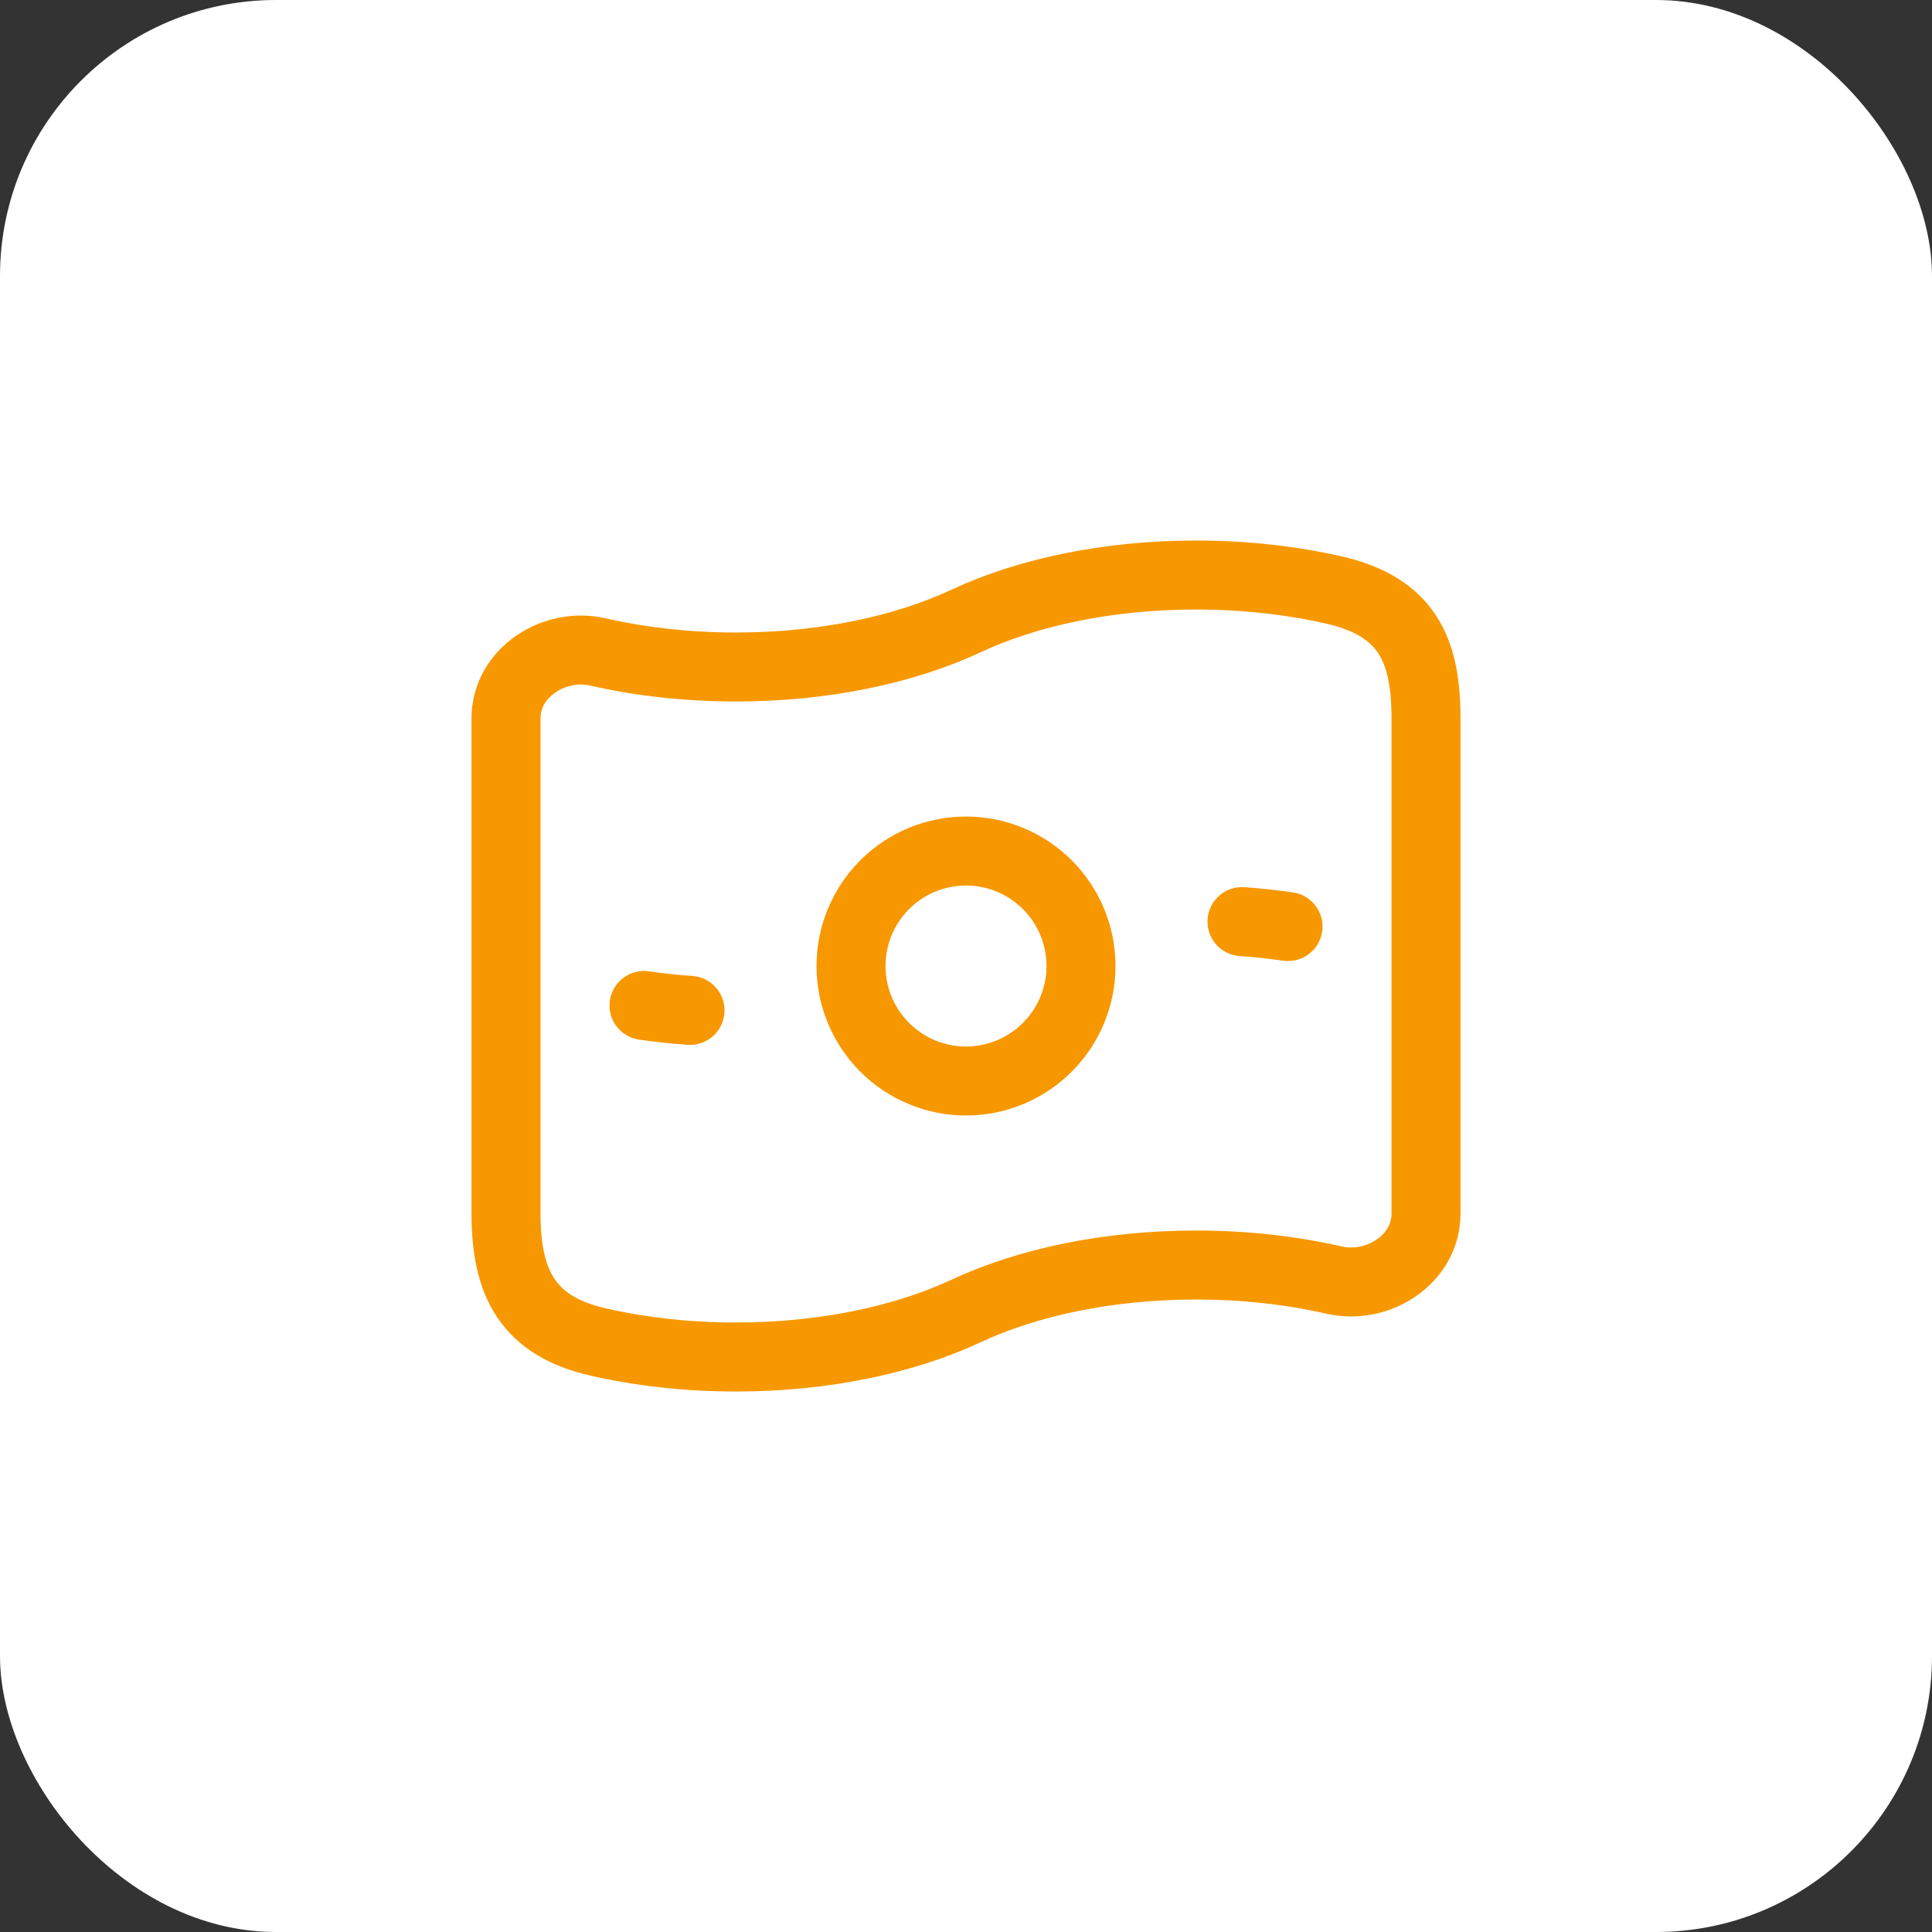
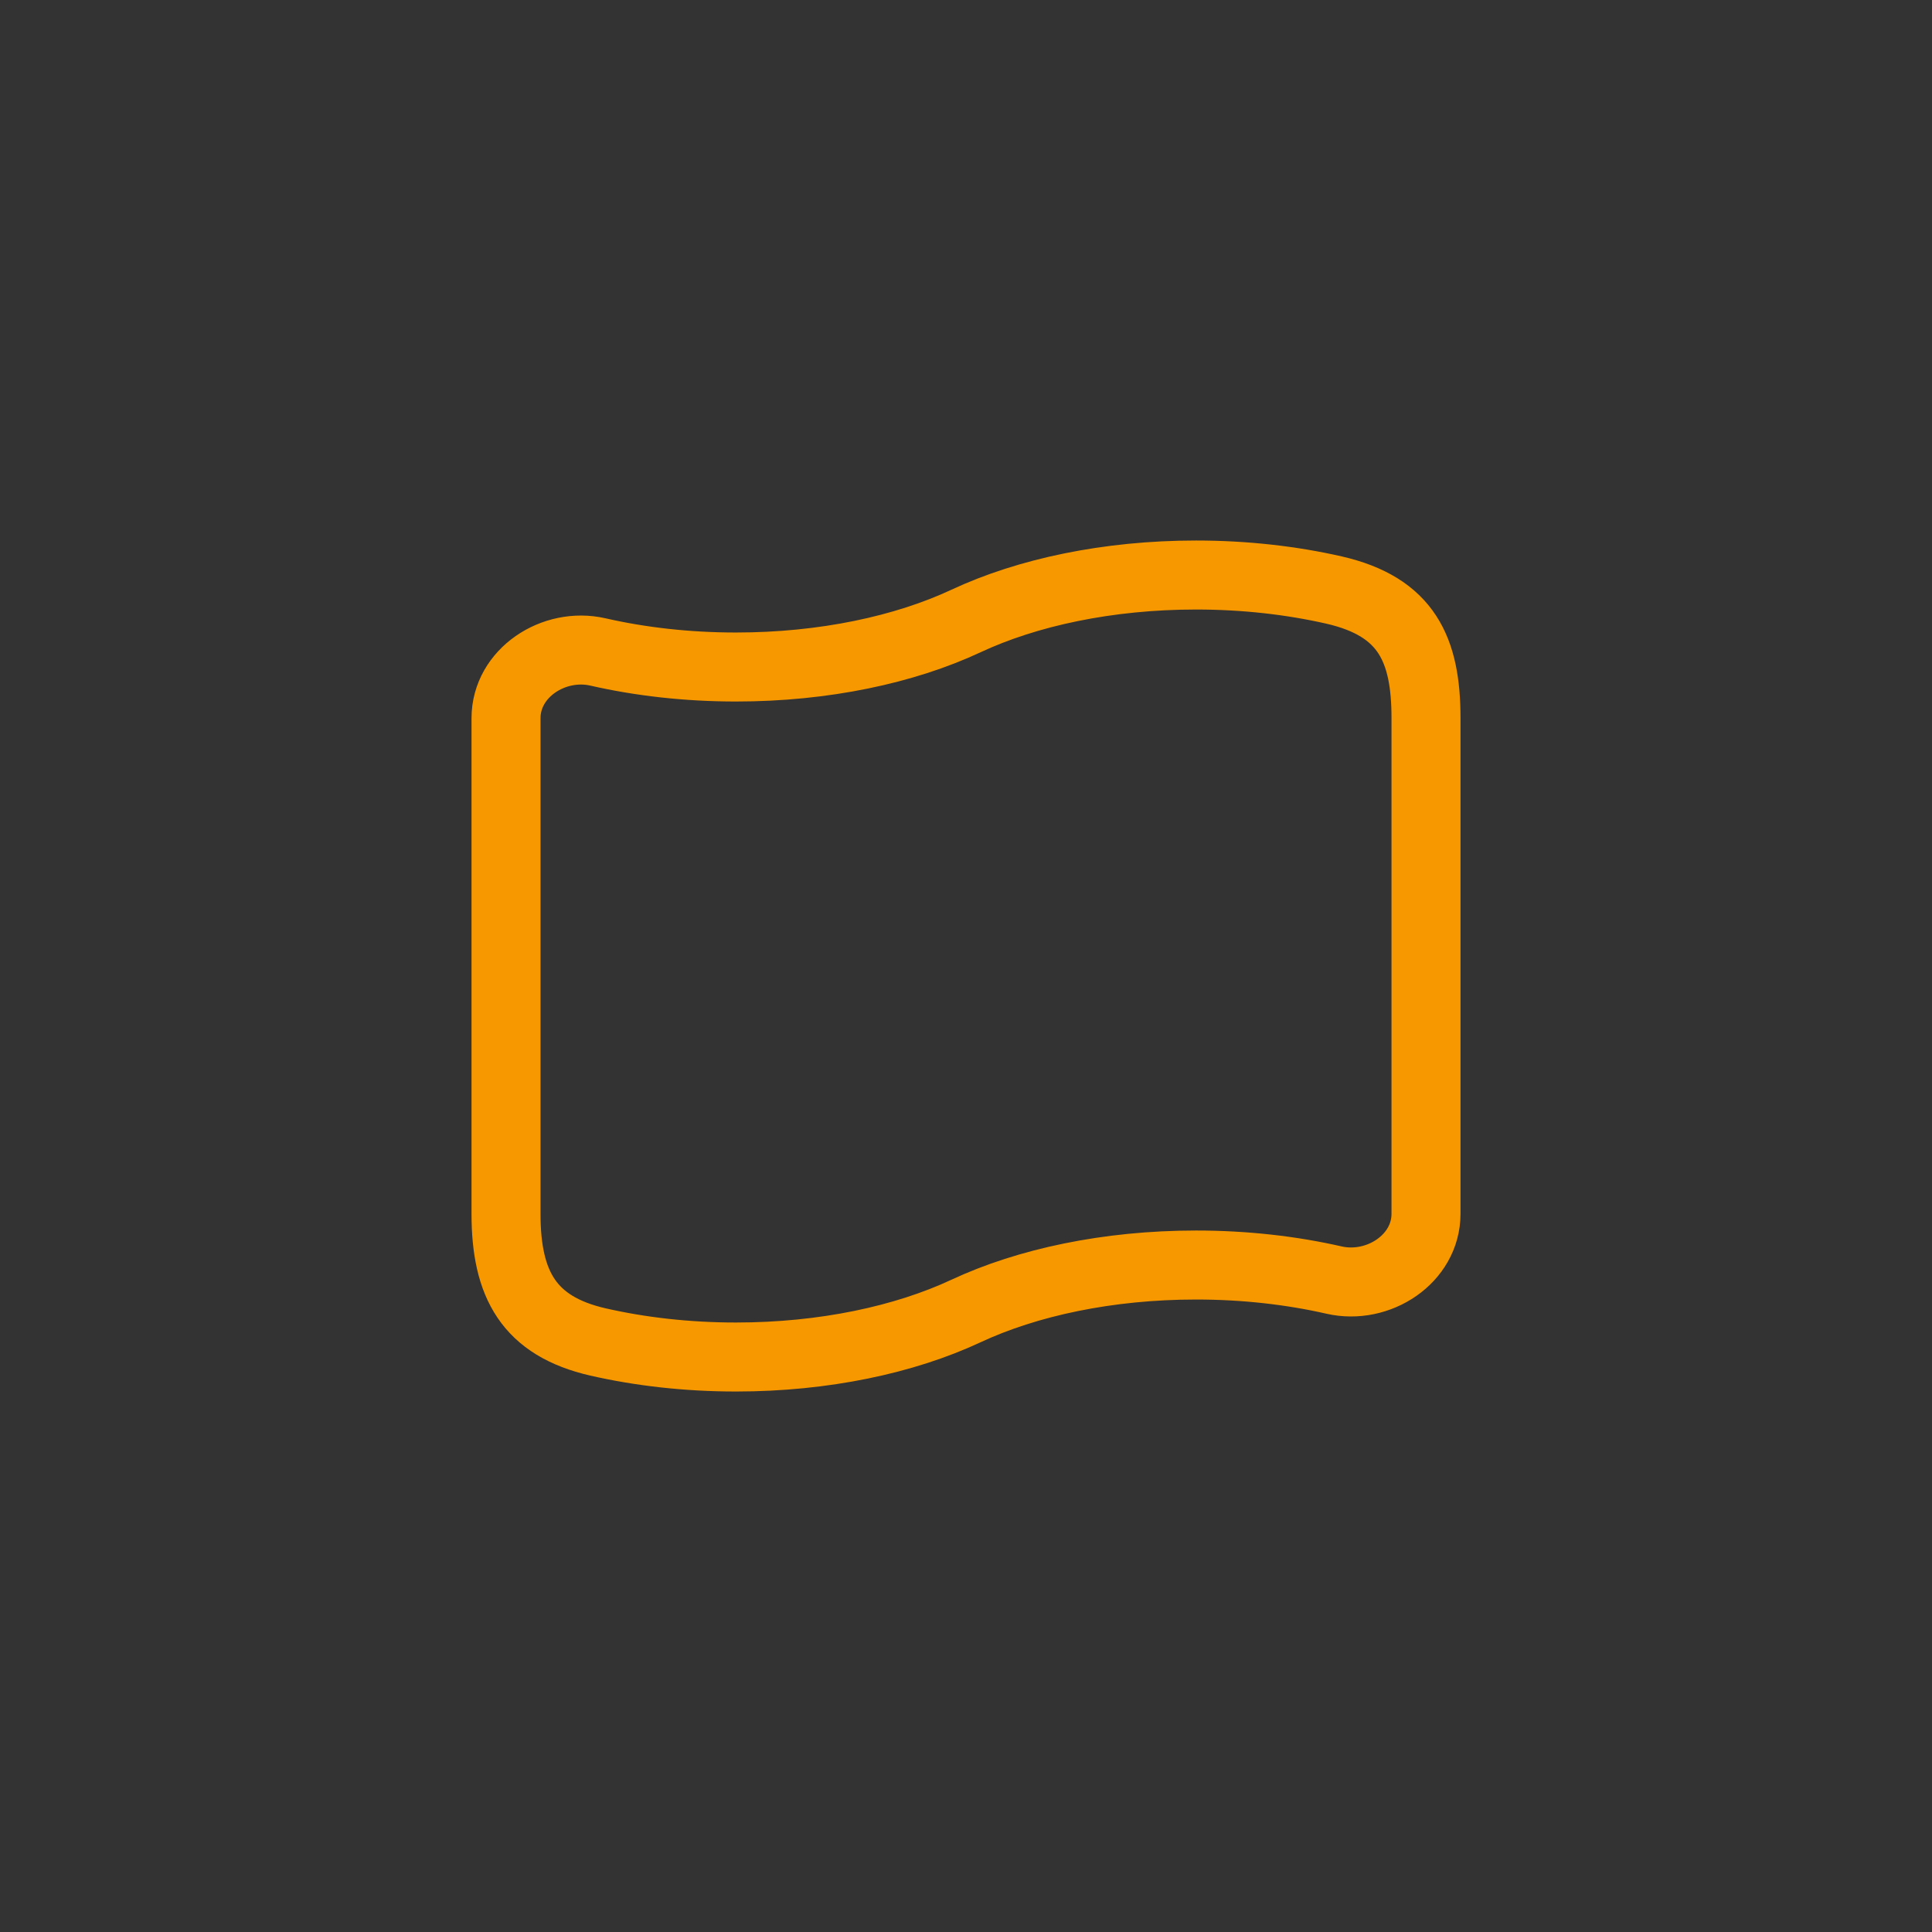
<svg xmlns="http://www.w3.org/2000/svg" width="70" height="70" viewBox="0 0 70 70" fill="none">
  <rect x="0" y="0" width="70" height="70" fill="#333333" stroke="none" />
-   <rect width="70" height="70" rx="10" fill="white" />
-   <path d="M46.667 33.57C46.114 33.491 45.558 33.431 45 33.392M25 36.608C24.431 36.569 23.876 36.509 23.334 36.43M39.167 35C39.167 36.105 38.728 37.165 37.946 37.946C37.165 38.728 36.105 39.167 35 39.167C33.895 39.167 32.835 38.728 32.054 37.946C31.273 37.165 30.834 36.105 30.834 35C30.834 33.895 31.273 32.835 32.054 32.054C32.835 31.273 33.895 30.834 35 30.834C36.105 30.834 37.165 31.273 37.946 32.054C38.728 32.835 39.167 33.895 39.167 35Z" stroke="#F79800" stroke-width="2.5" stroke-linecap="round" stroke-linejoin="round" />
  <path d="M35 47.5C32.78 48.537 29.862 49.167 26.667 49.167C24.89 49.167 23.2 48.972 21.667 48.622C19.167 48.048 18.334 46.544 18.334 43.977V26.023C18.334 24.382 20.067 23.255 21.667 23.622C23.2 23.972 24.89 24.167 26.667 24.167C29.862 24.167 32.78 23.537 35 22.5C37.22 21.463 40.139 20.834 43.334 20.834C45.11 20.834 46.8 21.029 48.334 21.378C50.97 21.983 51.667 23.534 51.667 26.023V43.977C51.667 45.618 49.934 46.745 48.334 46.379C46.8 46.029 45.11 45.834 43.334 45.834C40.139 45.834 37.22 46.464 35 47.5Z" stroke="#F79800" stroke-width="2.5" stroke-linecap="round" stroke-linejoin="round" />
</svg>